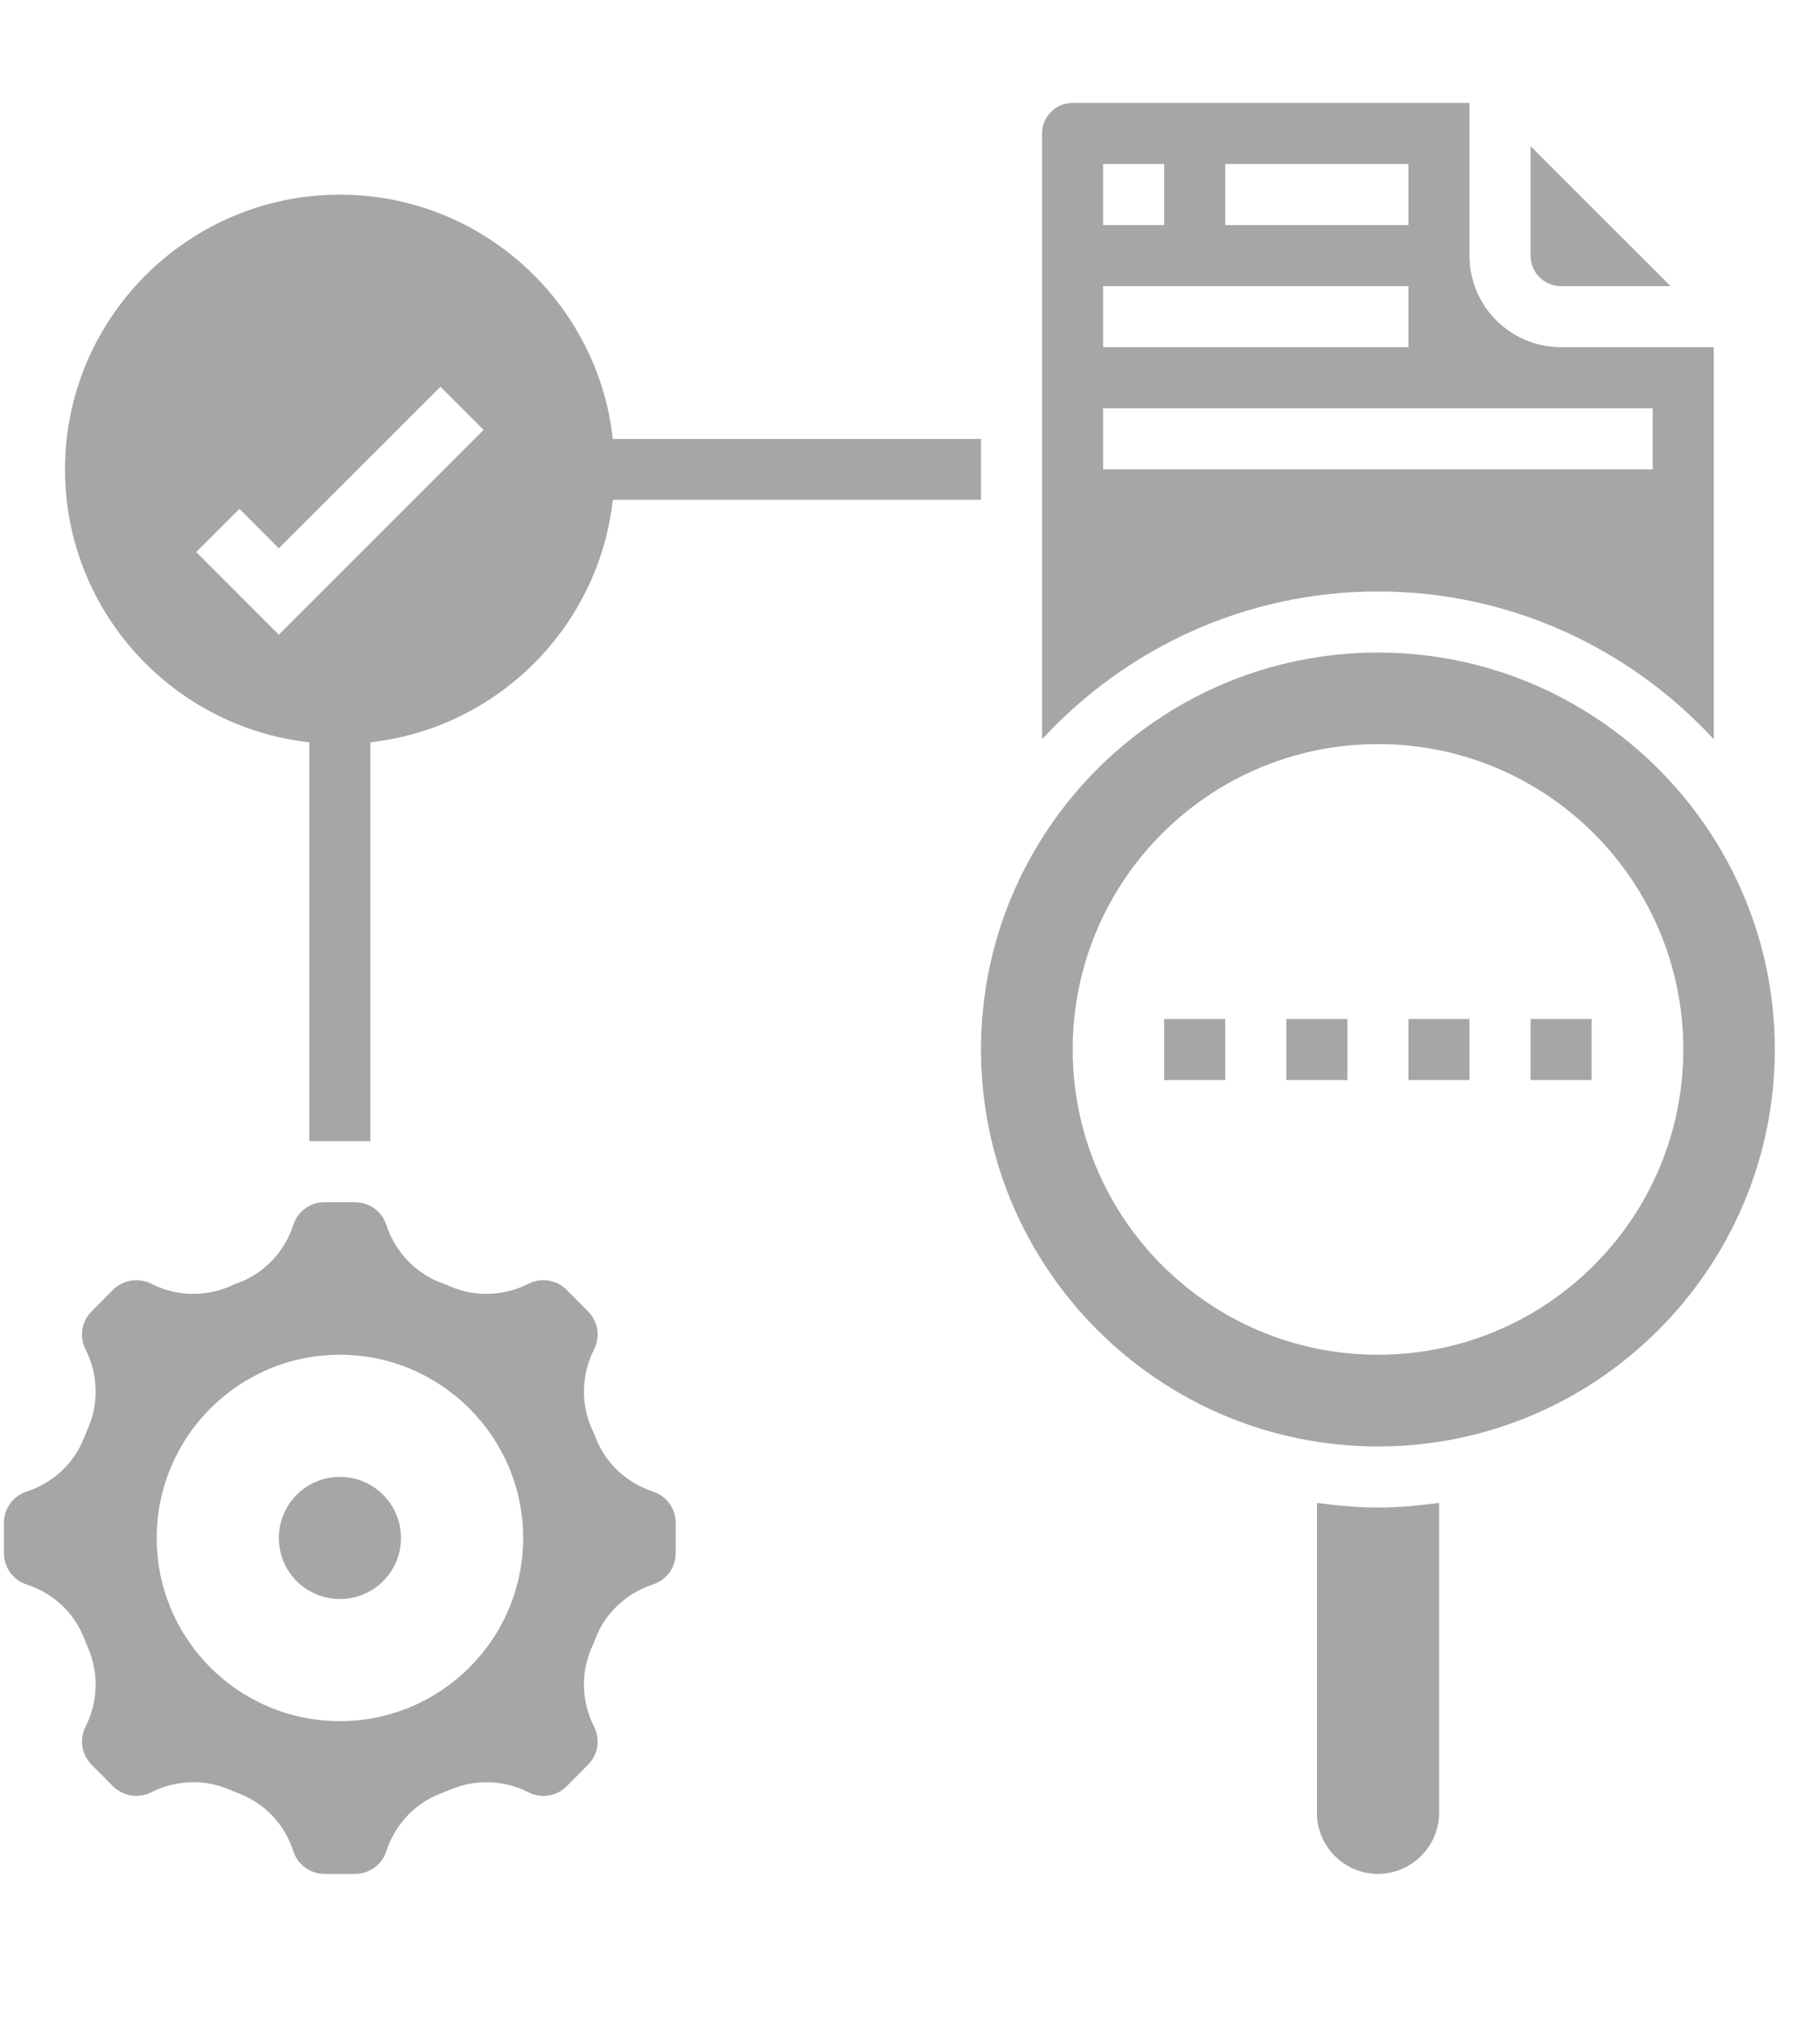
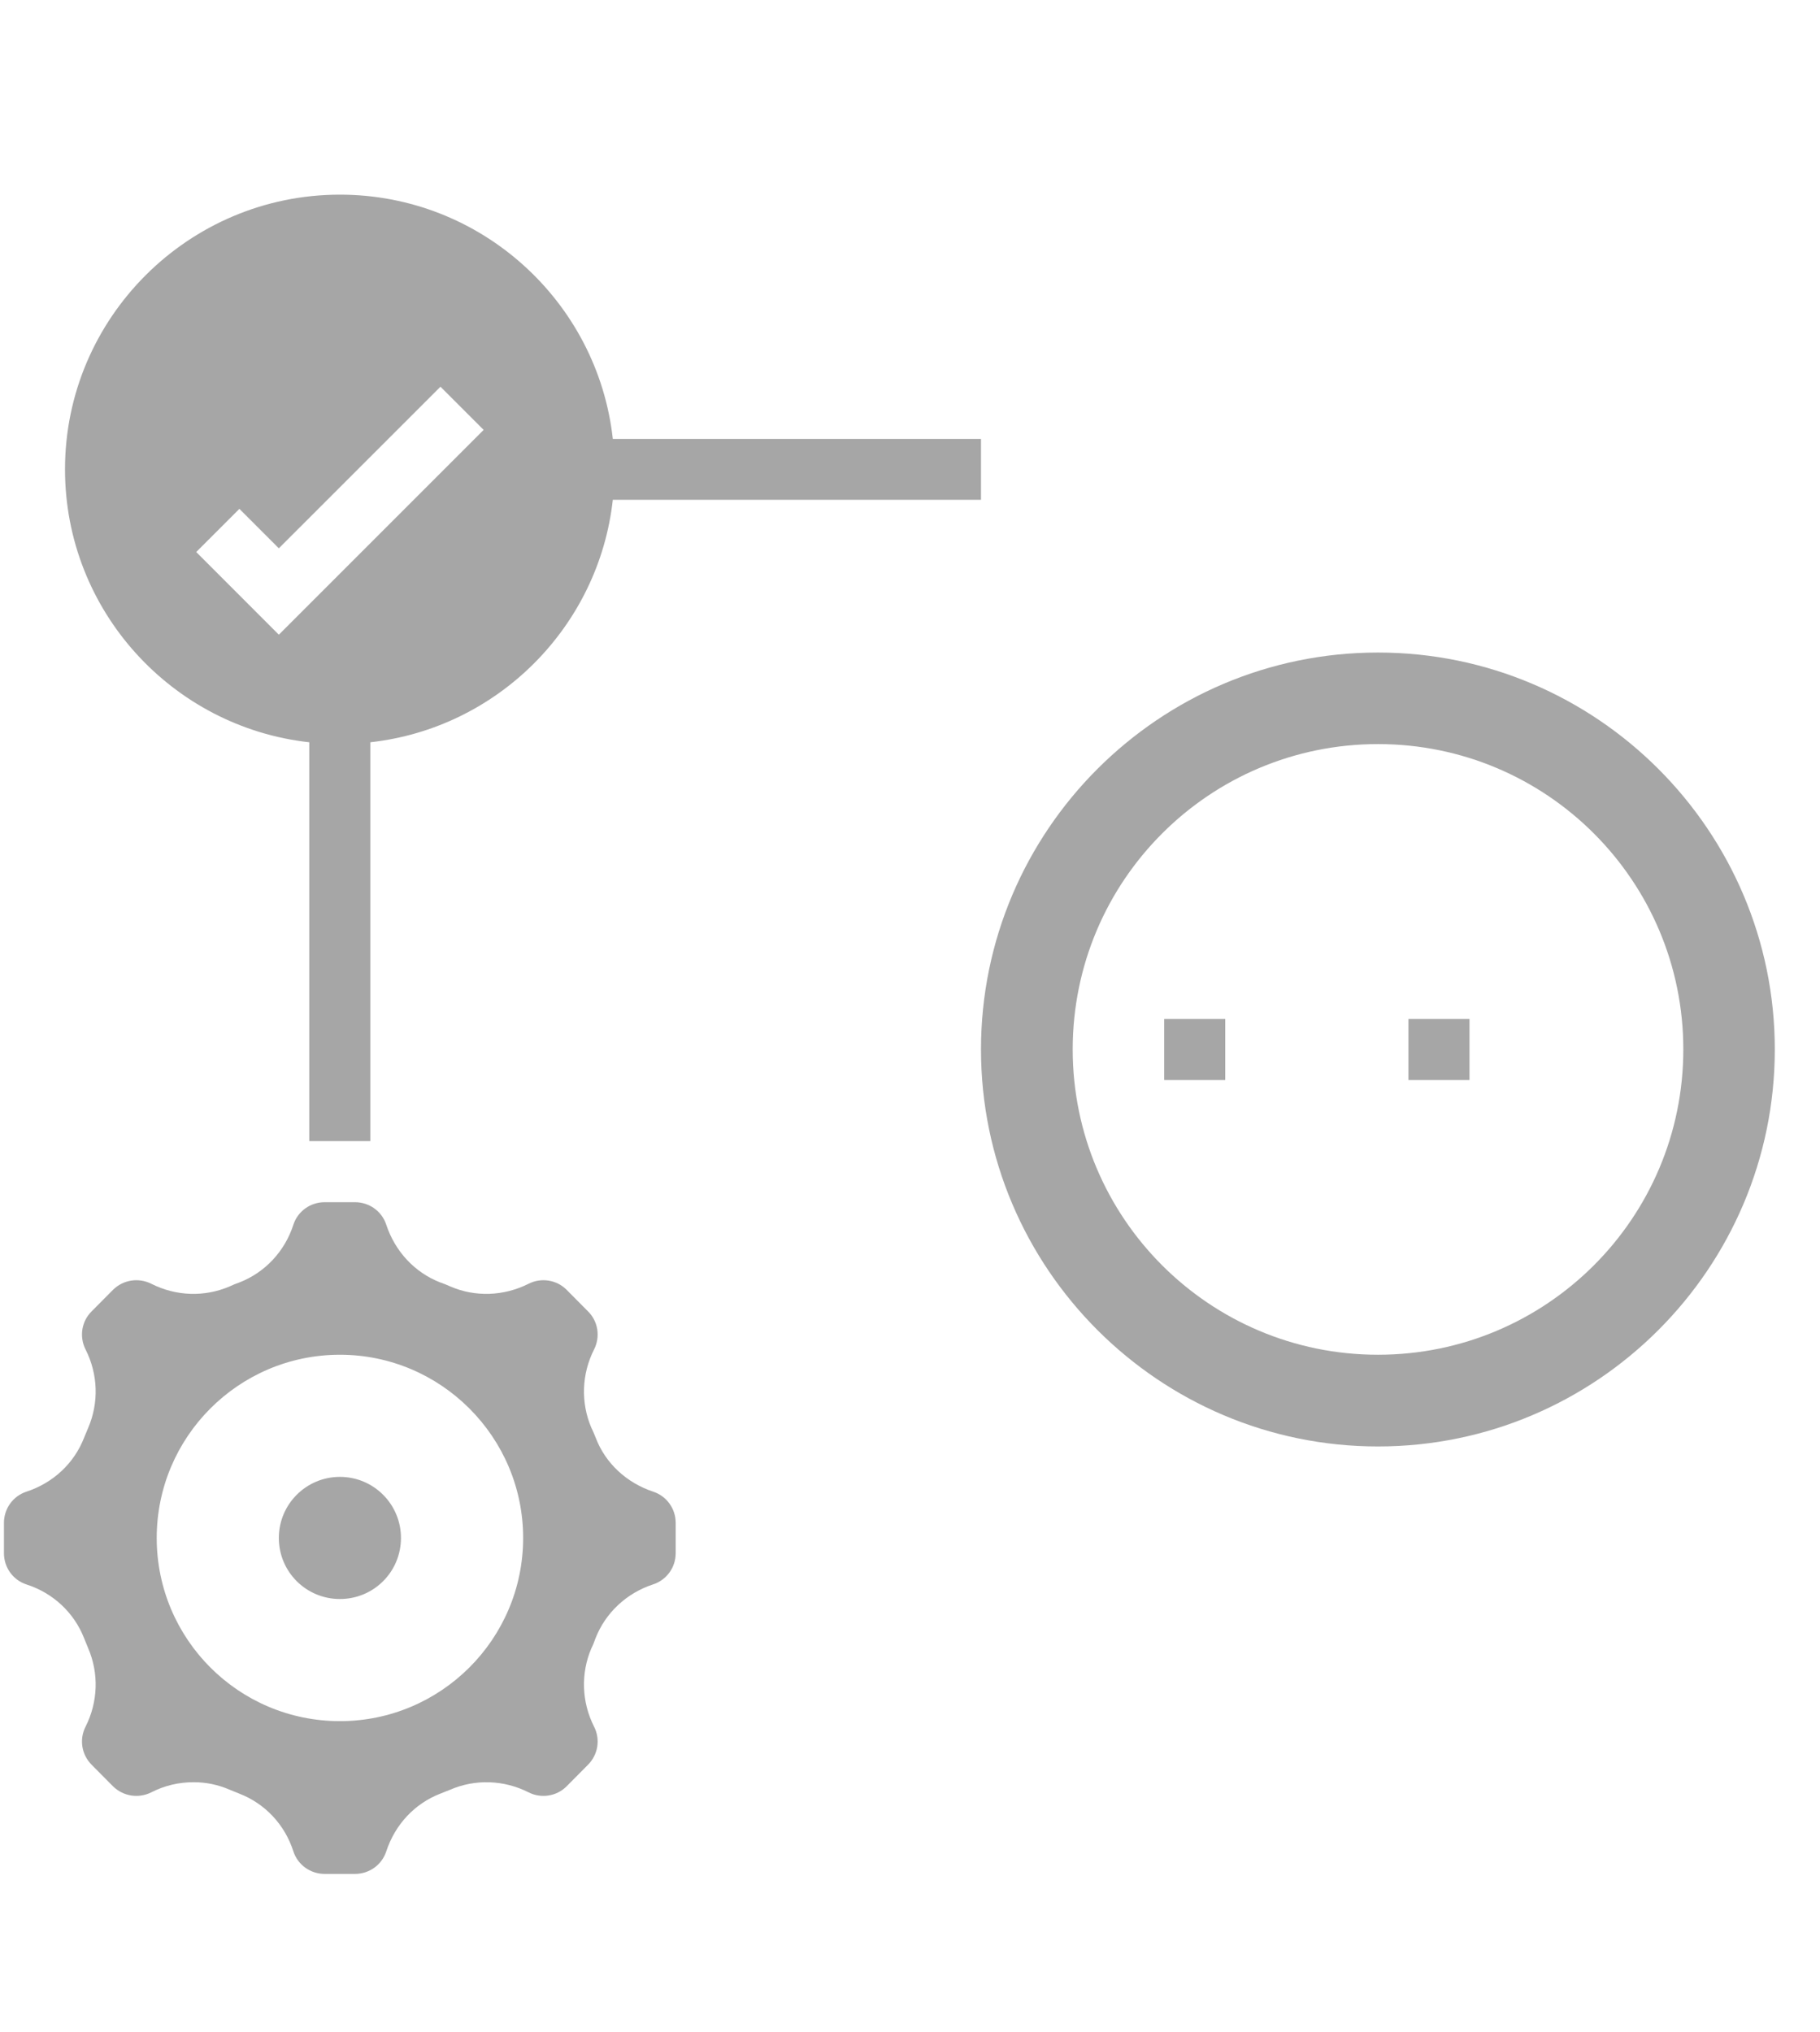
<svg xmlns="http://www.w3.org/2000/svg" width="43" viewBox="0 0 32.25 36" height="48" preserveAspectRatio="xMidYMid meet">
  <defs>
    <clipPath id="42f44e6165">
-       <path d="M 18 1.824 L 31 1.824 L 31 14 L 18 14 Z M 18 1.824 " clip-rule="nonzero" />
-     </clipPath>
+       </clipPath>
    <clipPath id="95a32e00c0">
      <path d="M 23 26 L 26 26 L 26 33.203 L 23 33.203 Z M 23 26 " clip-rule="nonzero" />
    </clipPath>
    <clipPath id="57036ea597">
      <path d="M 17 11 L 31.449 11 L 31.449 26 L 17 26 Z M 17 11 " clip-rule="nonzero" />
    </clipPath>
    <clipPath id="38b776e214">
      <path d="M 0.07 21 L 12 21 L 12 33.203 L 0.07 33.203 Z M 0.07 21 " clip-rule="nonzero" />
    </clipPath>
  </defs>
  <g clip-path="url(#42f44e6165)">
    <path fill="#a6a6a6" d="M 19.547 7.234 L 29.285 7.234 L 29.285 8.316 L 19.547 8.316 Z M 19.547 5.07 L 24.957 5.07 L 24.957 6.152 L 19.547 6.152 Z M 19.547 2.906 L 20.629 2.906 L 20.629 3.988 L 19.547 3.988 Z M 21.711 2.906 L 24.957 2.906 L 24.957 3.988 L 21.711 3.988 Z M 30.367 13.098 L 30.367 6.152 L 27.664 6.152 C 26.766 6.152 26.039 5.426 26.039 4.531 L 26.039 1.824 L 19.008 1.824 C 18.707 1.824 18.465 2.066 18.465 2.367 L 18.465 13.098 C 19.949 11.492 22.062 10.48 24.418 10.48 C 26.77 10.48 28.883 11.492 30.367 13.098 " fill-opacity="1" fill-rule="nonzero" />
  </g>
  <g clip-path="url(#95a32e00c0)">
-     <path fill="#a6a6a6" d="M 23.336 26.629 L 23.336 32.121 C 23.336 32.715 23.82 33.203 24.418 33.203 C 25.012 33.203 25.5 32.715 25.5 32.121 L 25.5 26.629 C 25.145 26.676 24.785 26.711 24.418 26.711 C 24.047 26.711 23.688 26.676 23.336 26.629 " fill-opacity="1" fill-rule="nonzero" />
-   </g>
+     </g>
  <g clip-path="url(#57036ea597)">
    <path fill="#a6a6a6" d="M 24.418 24.004 C 21.43 24.004 19.008 21.582 19.008 18.594 C 19.008 15.605 21.43 13.184 24.418 13.184 C 27.406 13.184 29.828 15.605 29.828 18.594 C 29.828 21.582 27.406 24.004 24.418 24.004 Z M 24.418 11.562 C 20.539 11.562 17.383 14.719 17.383 18.594 C 17.383 22.473 20.539 25.629 24.418 25.629 C 28.293 25.629 31.449 22.473 31.449 18.594 C 31.449 14.719 28.293 11.562 24.418 11.562 " fill-opacity="1" fill-rule="nonzero" />
  </g>
-   <path fill="#a6a6a6" d="M 27.664 5.07 L 29.602 5.07 L 27.121 2.59 L 27.121 4.531 C 27.121 4.828 27.363 5.07 27.664 5.07 " fill-opacity="1" fill-rule="nonzero" />
  <g clip-path="url(#38b776e214)">
    <path fill="#a6a6a6" d="M 6.023 30.496 C 4.23 30.496 2.777 29.043 2.777 27.25 C 2.777 25.461 4.23 24.004 6.023 24.004 C 7.812 24.004 9.27 25.461 9.27 27.25 C 9.27 29.043 7.812 30.496 6.023 30.496 Z M 11.574 26.43 C 11.102 26.273 10.727 25.926 10.555 25.473 C 10.531 25.414 10.508 25.355 10.48 25.301 C 10.289 24.855 10.305 24.348 10.527 23.91 C 10.641 23.684 10.598 23.41 10.418 23.234 L 10.039 22.852 C 9.863 22.676 9.59 22.633 9.367 22.746 C 8.922 22.969 8.418 22.984 7.977 22.793 C 7.918 22.766 7.859 22.742 7.801 22.723 C 7.348 22.547 7 22.172 6.844 21.699 C 6.766 21.461 6.543 21.301 6.289 21.301 L 5.754 21.301 C 5.5 21.301 5.277 21.461 5.199 21.699 C 5.047 22.172 4.695 22.547 4.242 22.723 C 4.188 22.742 4.125 22.766 4.07 22.793 C 3.625 22.984 3.121 22.969 2.68 22.746 C 2.453 22.633 2.184 22.676 2.004 22.852 L 1.625 23.234 C 1.445 23.41 1.402 23.684 1.516 23.91 C 1.738 24.348 1.754 24.855 1.562 25.301 C 1.539 25.355 1.516 25.414 1.492 25.469 C 1.316 25.926 0.945 26.273 0.469 26.43 C 0.23 26.508 0.07 26.73 0.07 26.984 L 0.07 27.52 C 0.07 27.773 0.23 27.996 0.469 28.074 C 0.945 28.227 1.316 28.578 1.492 29.031 C 1.516 29.09 1.539 29.148 1.562 29.203 C 1.754 29.648 1.738 30.156 1.516 30.594 C 1.402 30.82 1.445 31.09 1.625 31.27 L 2.004 31.652 C 2.184 31.828 2.453 31.871 2.68 31.758 C 2.914 31.637 3.172 31.578 3.43 31.578 C 3.648 31.578 3.863 31.621 4.07 31.711 C 4.125 31.734 4.188 31.758 4.242 31.781 C 4.695 31.957 5.047 32.328 5.199 32.805 C 5.277 33.043 5.5 33.203 5.754 33.203 L 6.289 33.203 C 6.543 33.203 6.766 33.043 6.844 32.805 C 7 32.328 7.348 31.957 7.801 31.781 C 7.859 31.758 7.918 31.734 7.977 31.711 C 8.418 31.52 8.926 31.535 9.367 31.758 C 9.59 31.871 9.863 31.828 10.039 31.652 L 10.418 31.27 C 10.598 31.09 10.641 30.82 10.527 30.594 C 10.305 30.156 10.289 29.648 10.48 29.203 C 10.508 29.148 10.531 29.09 10.551 29.031 C 10.727 28.578 11.102 28.227 11.57 28.074 C 11.812 27.996 11.973 27.773 11.973 27.52 L 11.973 26.984 C 11.973 26.73 11.812 26.508 11.574 26.43 " fill-opacity="1" fill-rule="nonzero" />
  </g>
  <path fill="#a6a6a6" d="M 6.023 26.168 C 5.426 26.168 4.941 26.652 4.941 27.25 C 4.941 27.852 5.426 28.332 6.023 28.332 C 6.621 28.332 7.105 27.852 7.105 27.25 C 7.105 26.652 6.621 26.168 6.023 26.168 " fill-opacity="1" fill-rule="nonzero" />
  <path fill="#a6a6a6" d="M 4.242 9.016 L 4.941 9.715 L 7.805 6.852 L 8.57 7.617 L 4.941 11.246 L 3.477 9.781 Z M 5.48 13.152 L 5.48 20.219 L 6.562 20.219 L 6.562 13.152 C 8.816 12.902 10.609 11.109 10.859 8.855 L 17.383 8.855 L 17.383 7.777 L 10.859 7.777 C 10.59 5.344 8.523 3.449 6.023 3.449 C 3.34 3.449 1.152 5.633 1.152 8.316 C 1.152 10.82 3.051 12.883 5.48 13.152 " fill-opacity="1" fill-rule="nonzero" />
  <path fill="#a6a6a6" d="M 24.957 19.137 L 26.039 19.137 L 26.039 18.055 L 24.957 18.055 L 24.957 19.137 " fill-opacity="1" fill-rule="nonzero" />
-   <path fill="#a6a6a6" d="M 22.793 19.137 L 23.875 19.137 L 23.875 18.055 L 22.793 18.055 L 22.793 19.137 " fill-opacity="1" fill-rule="nonzero" />
  <path fill="#a6a6a6" d="M 20.629 19.137 L 21.711 19.137 L 21.711 18.055 L 20.629 18.055 L 20.629 19.137 " fill-opacity="1" fill-rule="nonzero" />
-   <path fill="#a6a6a6" d="M 27.121 19.137 L 28.203 19.137 L 28.203 18.055 L 27.121 18.055 L 27.121 19.137 " fill-opacity="1" fill-rule="nonzero" />
</svg>